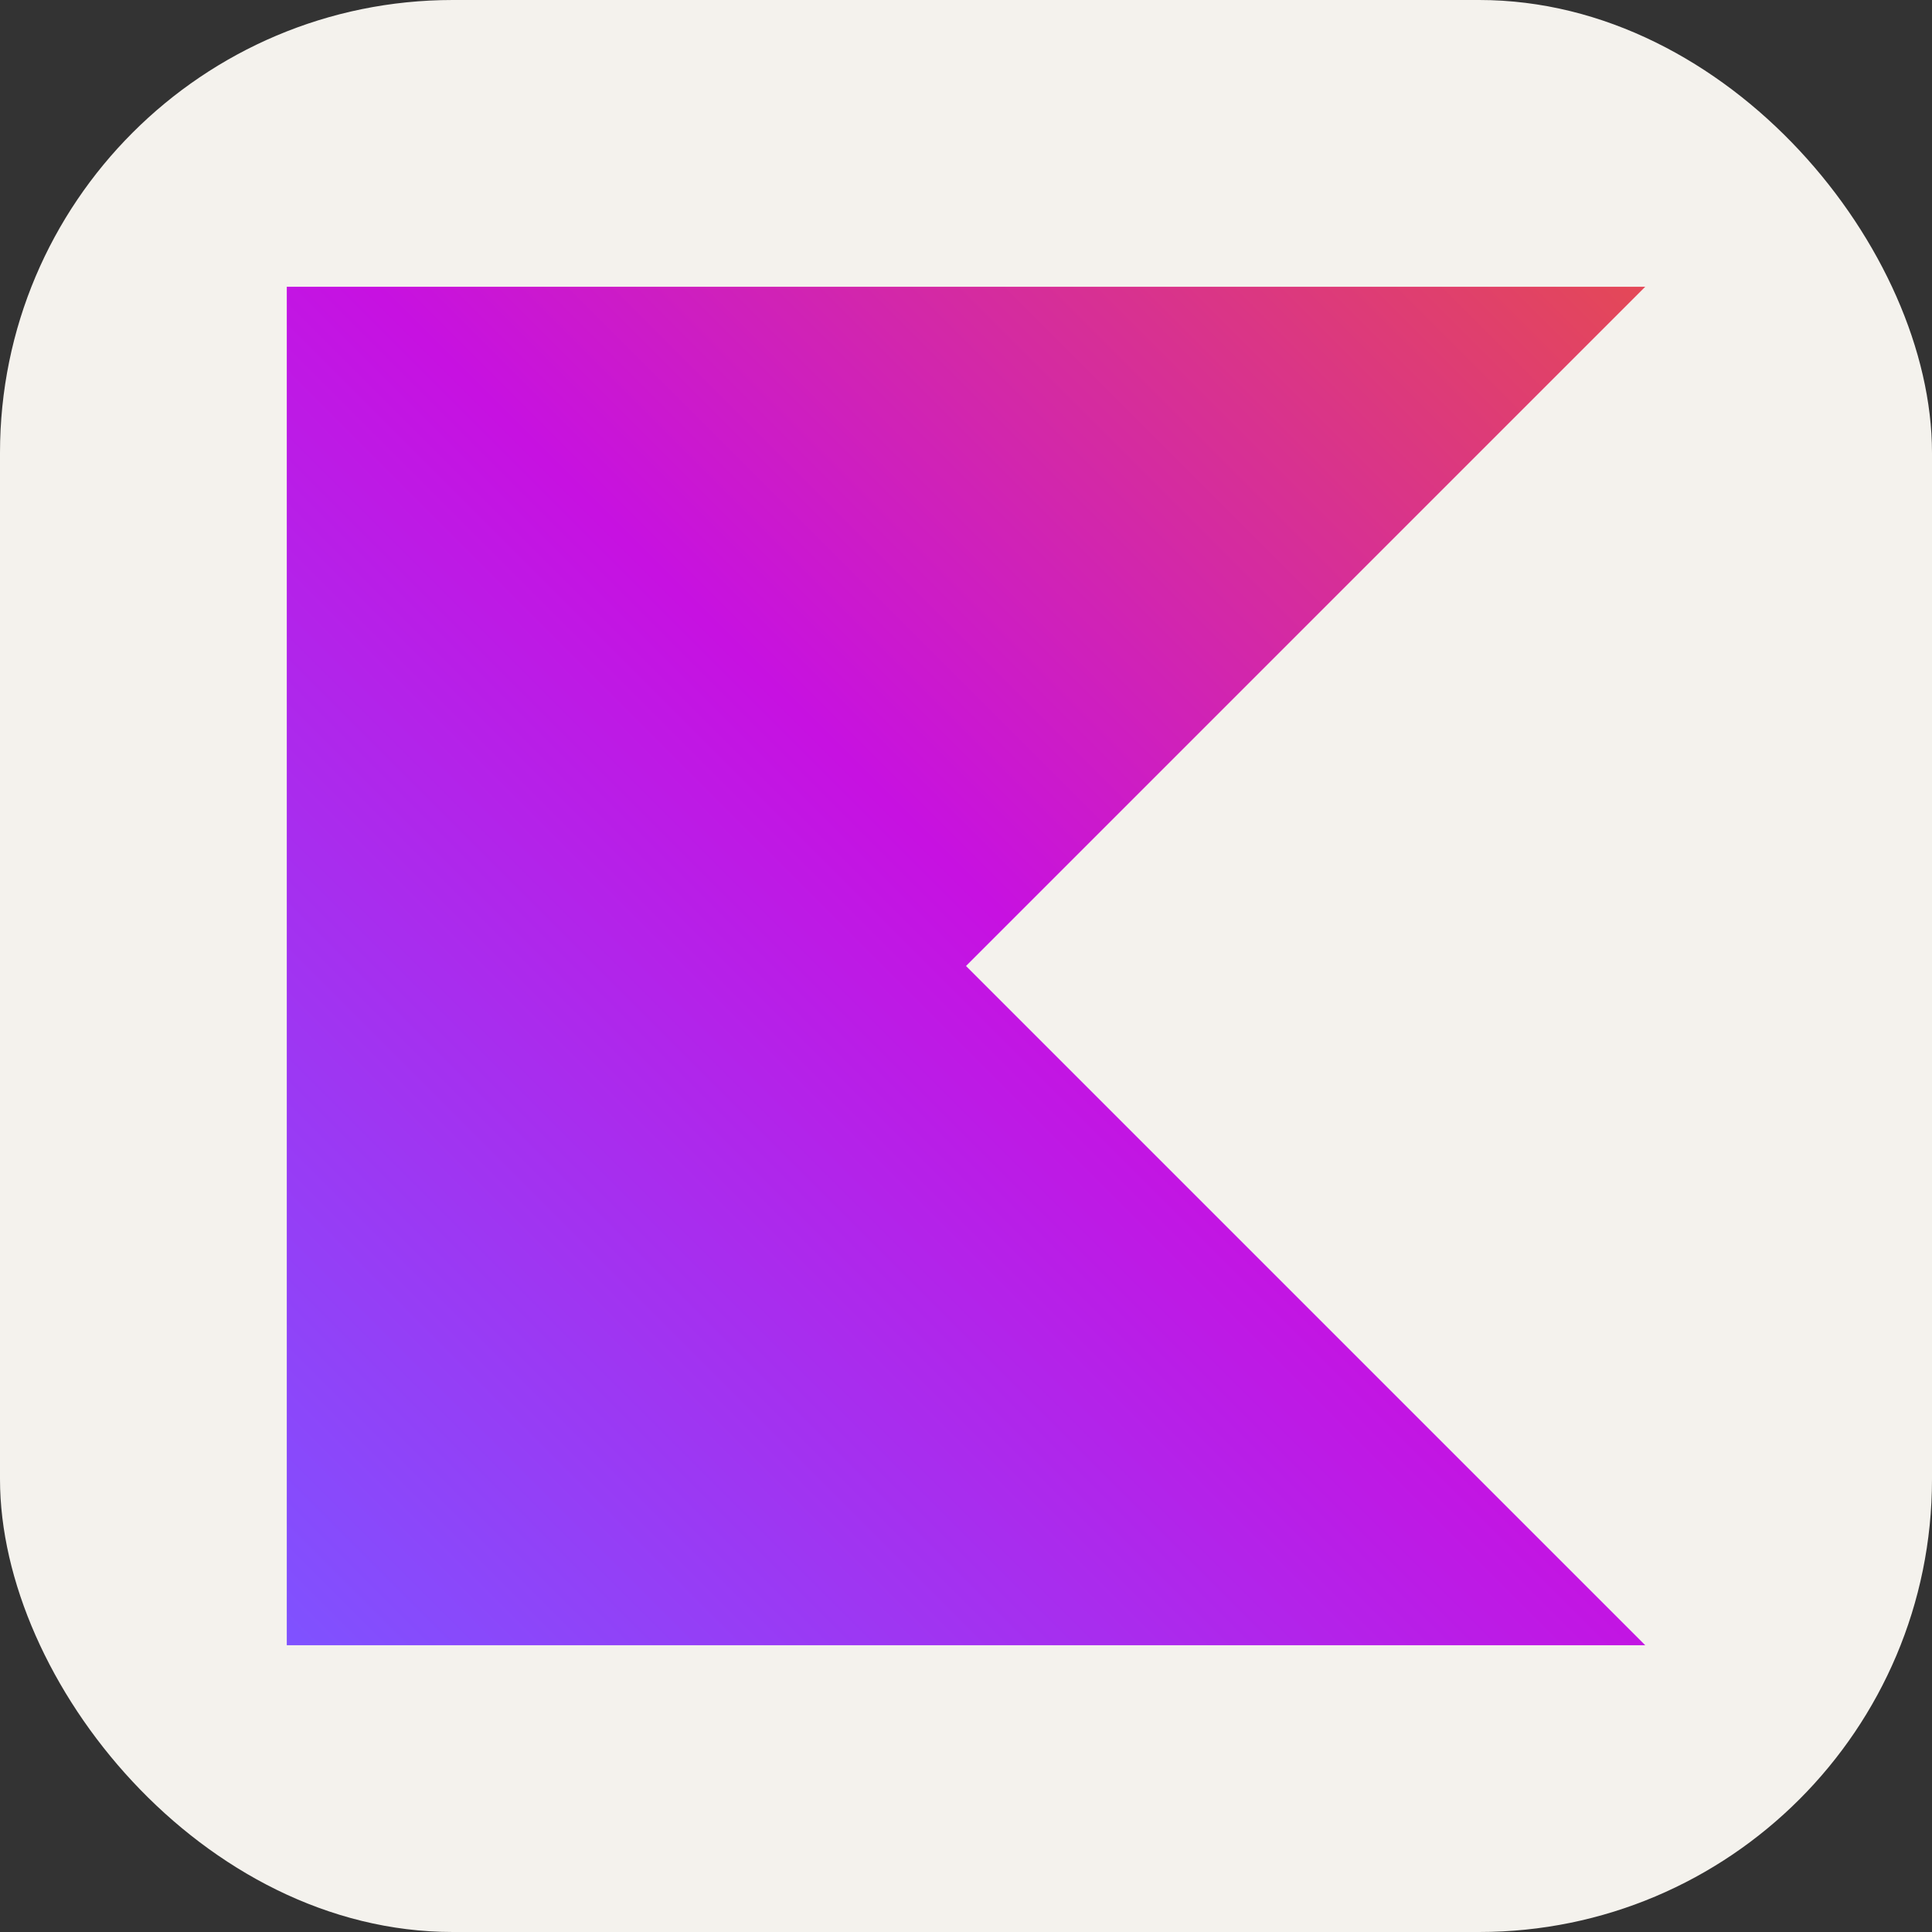
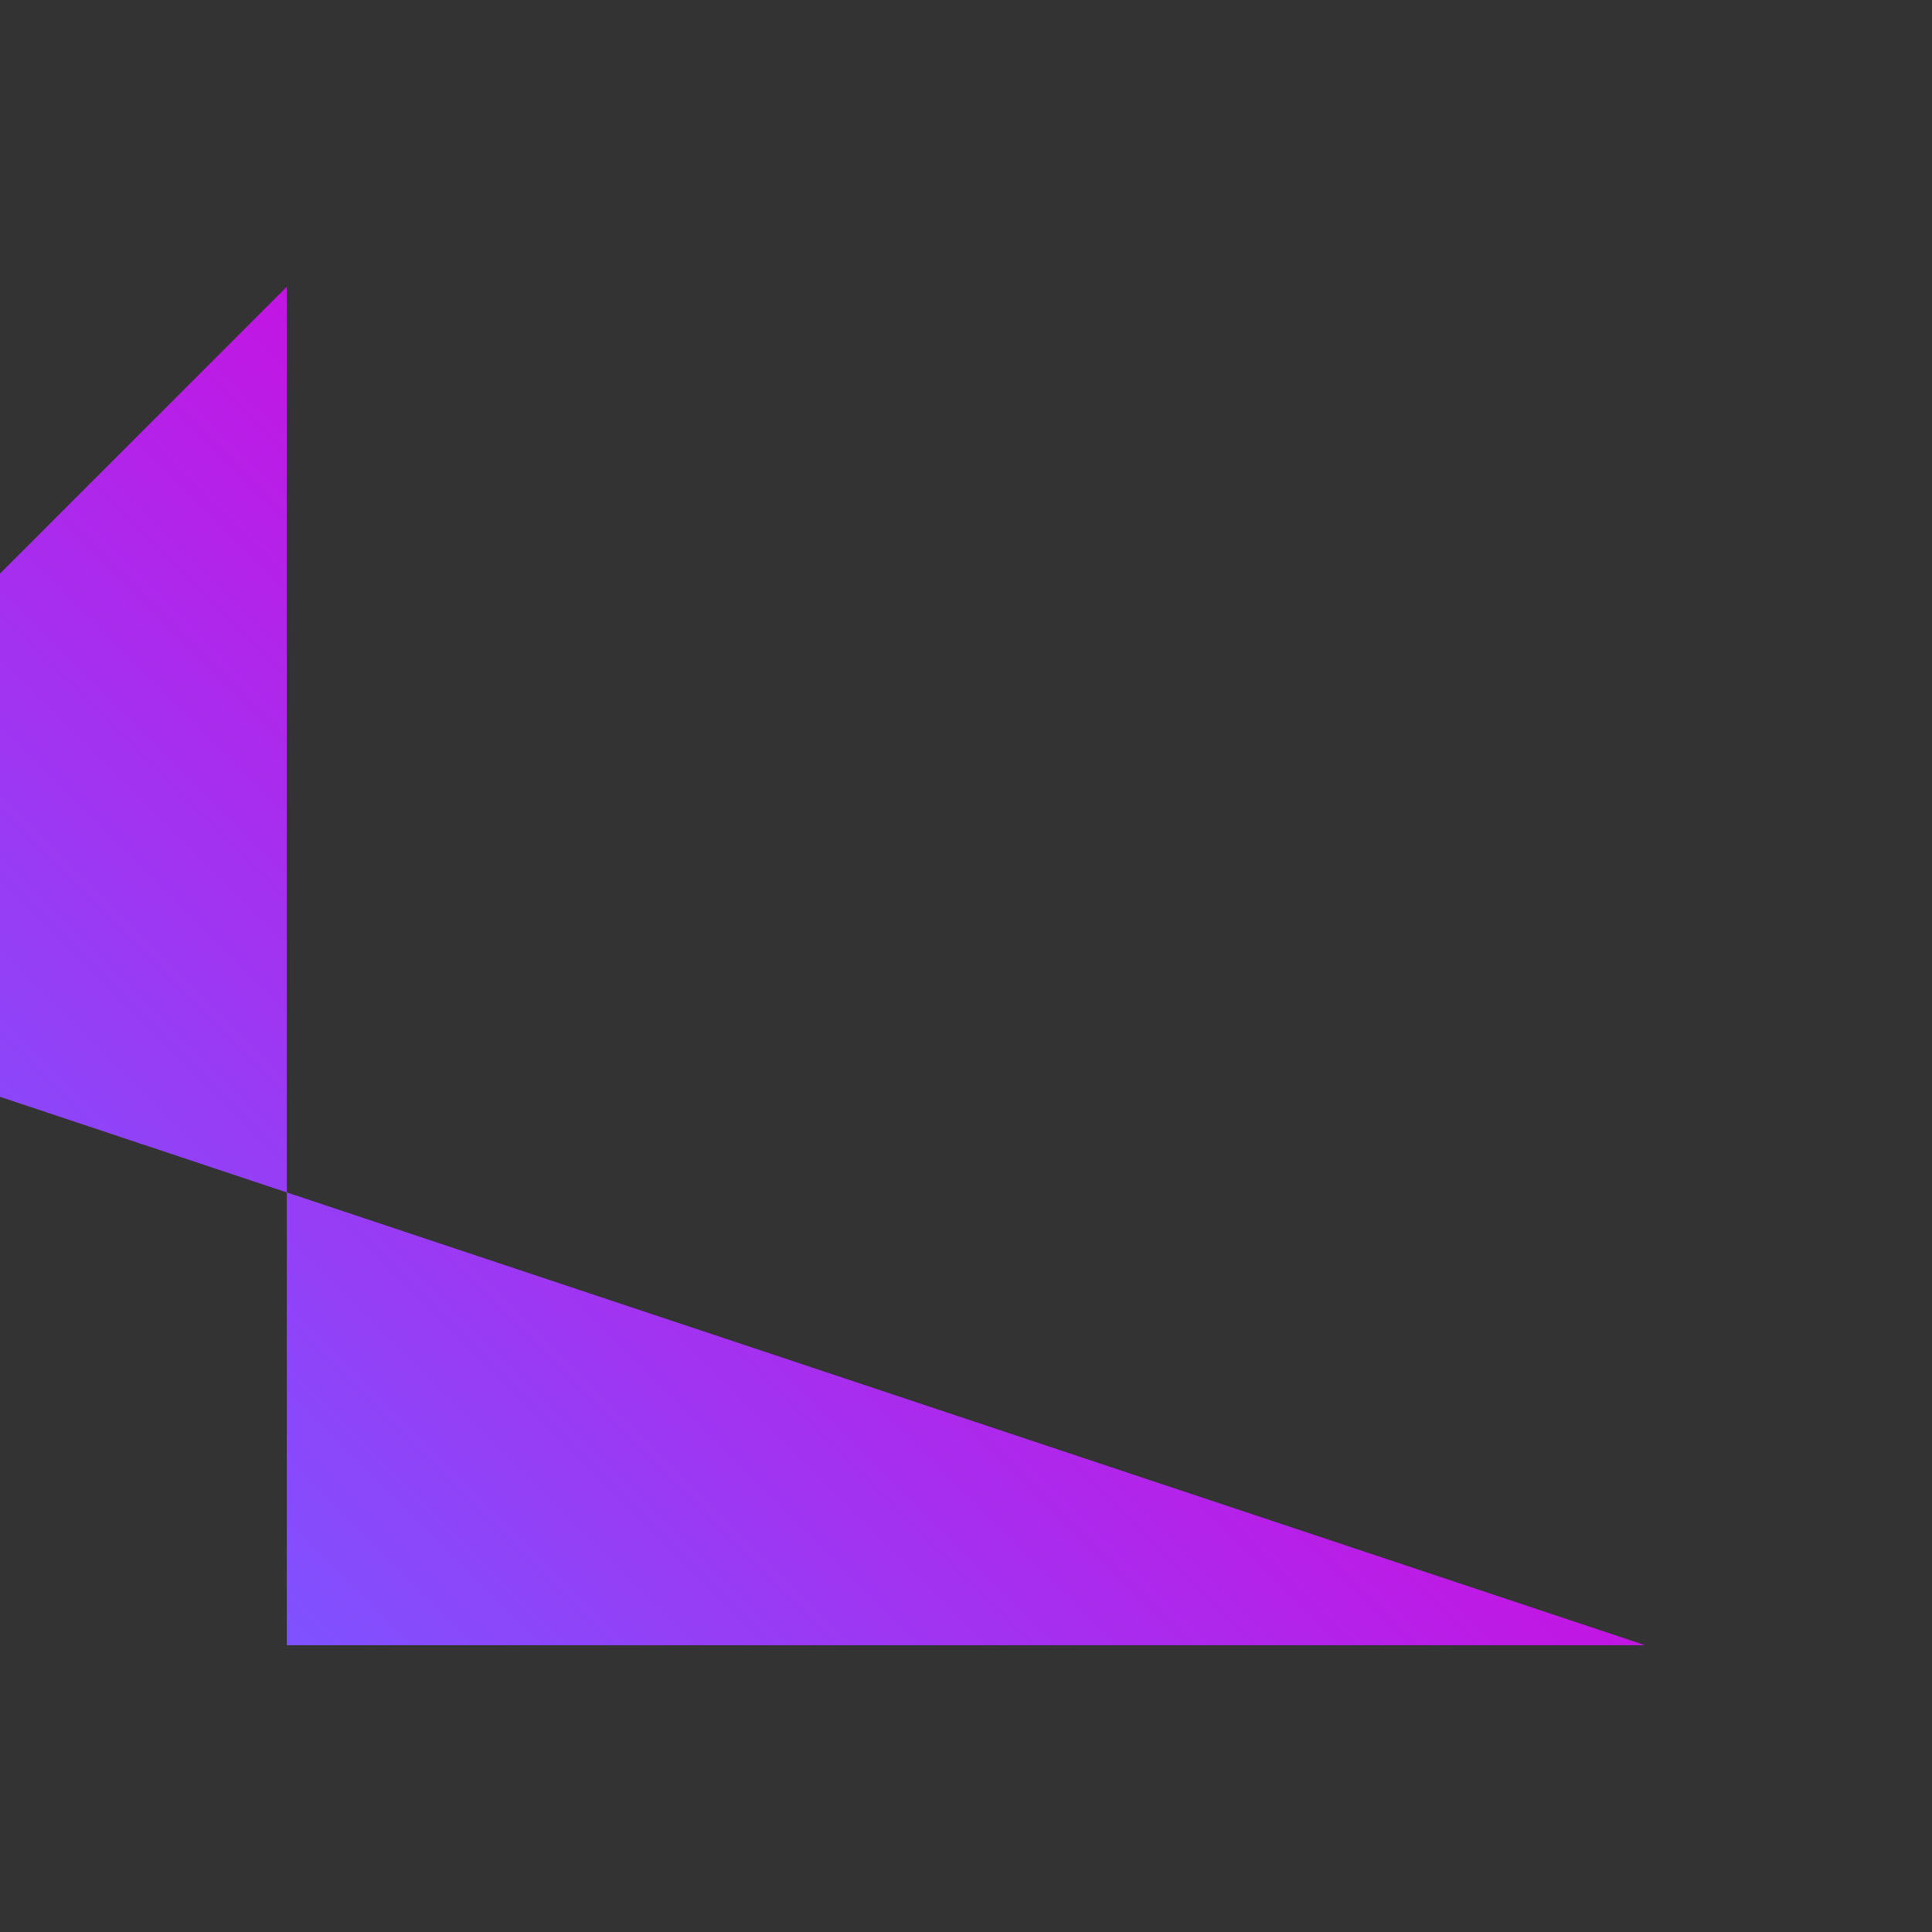
<svg xmlns="http://www.w3.org/2000/svg" width="1em" height="1em" viewBox="0 0 256 256">
  <rect x="0" y="0" width="256" height="256" fill="#333333" stroke="none" />
  <g fill="none">
-     <rect width="256" height="256" fill="#f4f2ed" rx="60" />
-     <path fill="url(#skillIconsKotlinLight0)" d="M218 218H38V38h180l-90 90z" />
+     <path fill="url(#skillIconsKotlinLight0)" d="M218 218H38V38l-90 90z" />
    <defs>
      <linearGradient id="skillIconsKotlinLight0" x1="218" x2="38" y1="38" y2="218" gradientUnits="userSpaceOnUse">
        <stop offset=".003" stop-color="#e44857" />
        <stop offset=".469" stop-color="#c711e1" />
        <stop offset="1" stop-color="#7f52ff" />
      </linearGradient>
    </defs>
  </g>
</svg>